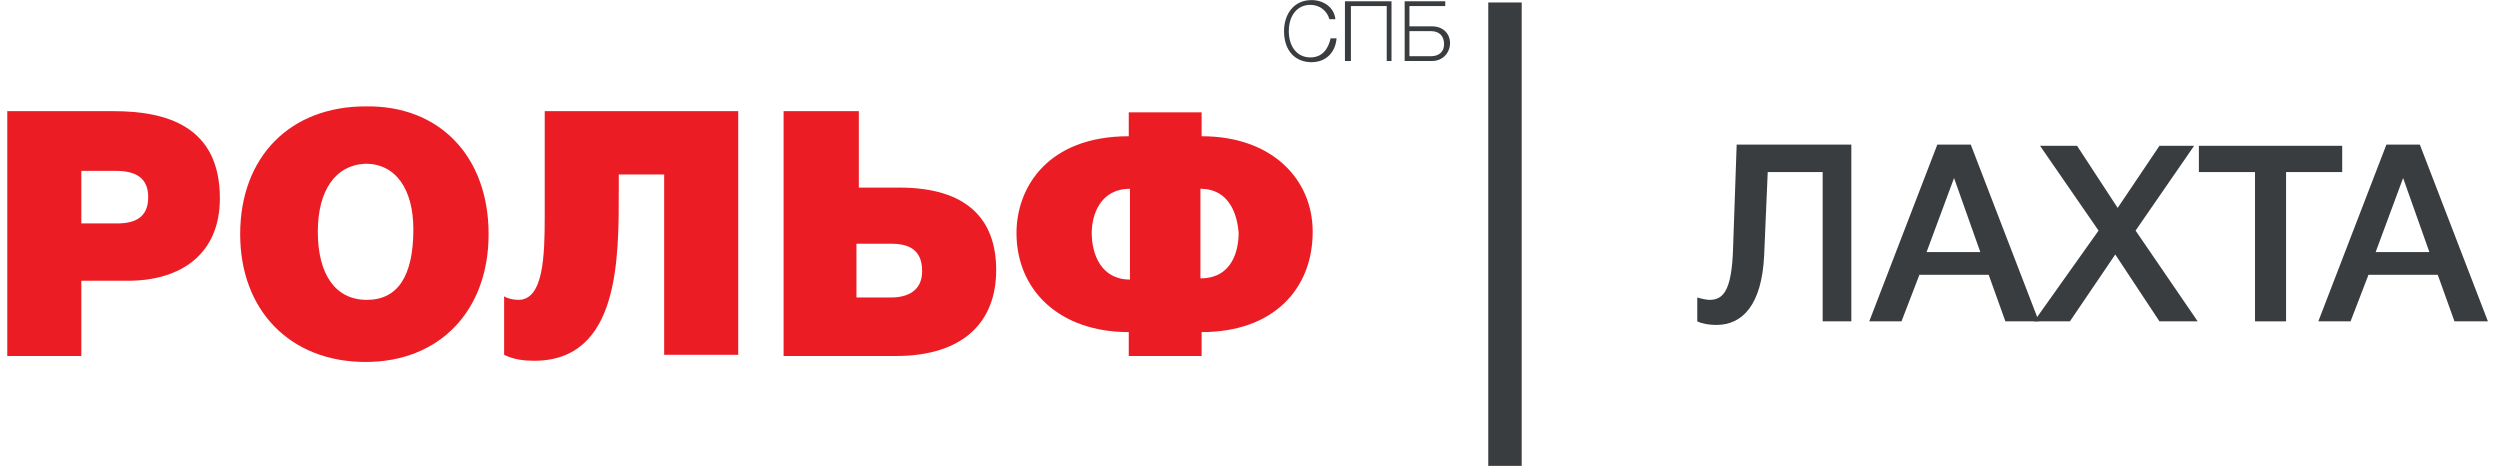
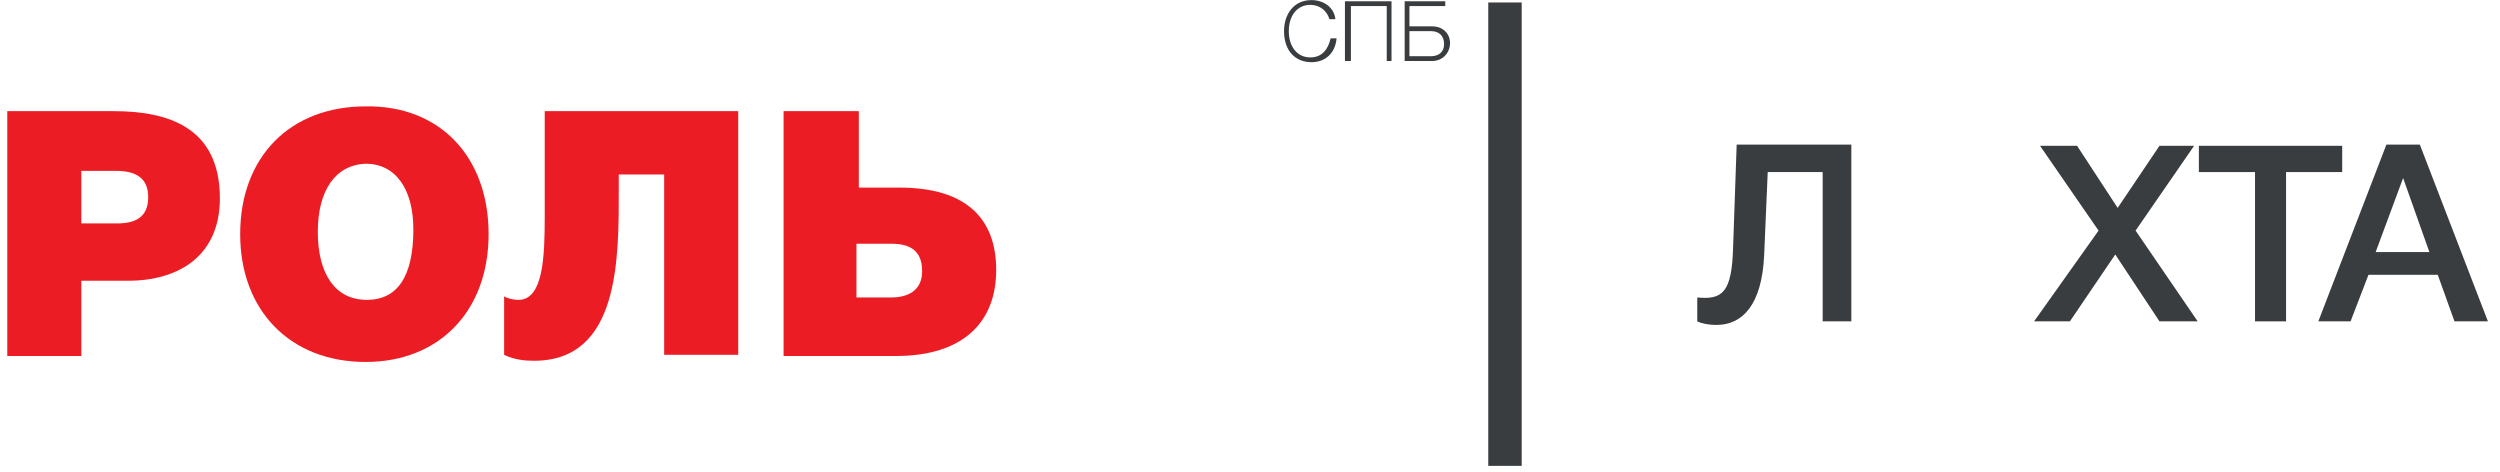
<svg xmlns="http://www.w3.org/2000/svg" width="281" height="53" viewBox="0 0 281 53" fill="none">
  <g clip-path="url(#clip0_2064_847)">
    <path d="M12.766 12.494C18.807 12.494 24.714 14.239 24.714 22.294C24.714 28.603 20.284 31.557 14.377 31.557H9.141V40.014H0.818V12.494H12.766ZM9.141 25.113H13.169C15.182 25.113 16.659 24.442 16.659 22.16C16.659 20.146 15.451 19.206 13.034 19.206H9.141V25.113Z" fill="#EC1C24" />
    <path d="M54.919 26.321C54.919 34.913 49.415 40.685 41.092 40.685C32.634 40.685 26.996 34.913 26.996 26.321C26.996 17.596 32.634 11.957 41.092 11.957C49.415 11.823 54.919 17.596 54.919 26.321ZM35.722 26.053C35.722 30.886 37.736 33.705 41.226 33.705C44.716 33.705 46.461 31.02 46.461 25.784C46.461 21.22 44.448 18.401 41.092 18.401C37.736 18.535 35.722 21.354 35.722 26.053Z" fill="#EC1C24" />
    <path d="M82.975 12.494V39.88H74.652V19.609H69.55V21.22C69.55 29.006 69.685 40.551 60.019 40.551C58.945 40.551 57.737 40.417 56.663 39.88V33.302C57.066 33.57 57.737 33.705 58.274 33.705C61.093 33.705 61.227 28.738 61.227 24.308V12.494H82.975Z" fill="#EC1C24" />
    <path d="M96.399 21.086H101.098C108.615 21.086 111.971 24.576 111.971 30.349C111.971 36.255 108.213 40.014 100.695 40.014H88.076V12.494H96.534V21.086H96.399ZM96.399 33.436H100.158C101.903 33.436 103.648 32.765 103.648 30.483C103.648 28.066 102.172 27.395 100.158 27.395H96.265V33.436H96.399Z" fill="#EC1C24" />
-     <path d="M135.062 37.329V40.014H126.873V37.329C119.087 37.329 114.254 32.631 114.254 26.187C114.254 21.086 117.744 15.313 126.873 15.313V12.629H135.062V15.313C142.982 15.313 147.546 20.146 147.546 26.053C147.546 32.497 143.116 37.329 135.062 37.329ZM127.007 21.22C123.651 21.22 122.711 24.174 122.711 26.187C122.711 28.604 123.785 31.423 127.007 31.423V21.22ZM134.927 21.22V31.288C138.552 31.288 139.223 28.067 139.223 26.187C139.089 24.308 138.283 21.22 134.927 21.22Z" fill="#EC1C24" />
    <path d="M167.28 0.278V26.456V52.633H171.039V26.456V0.278H167.28Z" fill="#3A3D3F" />
-     <path d="M204.868 36.121V19.341H198.693L198.29 28.738C198.022 34.242 195.874 36.524 192.92 36.524C192.115 36.524 191.309 36.39 190.772 36.121V33.437C191.175 33.571 191.846 33.705 192.115 33.705C193.592 33.705 194.666 32.9 194.8 27.798L195.202 16.253H208.09V36.121H204.868Z" fill="#3A3D3F" />
-     <path d="M229.166 36.121H225.407L223.528 30.886H215.742L213.728 36.121H210.104L217.755 16.253H221.514L229.166 36.121ZM219.635 20.012L216.547 28.335H222.588L219.635 20.012Z" fill="#3A3D3F" />
+     <path d="M204.868 36.121V19.341H198.693L198.29 28.738C198.022 34.242 195.874 36.524 192.92 36.524C192.115 36.524 191.309 36.39 190.772 36.121V33.437C193.592 33.705 194.666 32.9 194.8 27.798L195.202 16.253H208.09V36.121H204.868Z" fill="#3A3D3F" />
    <path d="M235.878 25.919L229.3 16.388H233.462L238.026 23.368L242.724 16.388H246.618L240.04 25.919L247.02 36.121H242.724L237.757 28.604L232.656 36.121H228.629L235.878 25.919Z" fill="#3A3D3F" />
    <path d="M263.263 19.341H256.954V36.121H253.464V19.341H247.154V16.388H263.263V19.341Z" fill="#3A3D3F" />
    <path d="M279.642 36.121H275.883L274.003 30.886H266.217L264.204 36.121H260.579L268.231 16.253H271.99L279.642 36.121ZM270.11 20.012L267.023 28.335H273.064L270.11 20.012Z" fill="#3A3D3F" />
    <path d="M147.413 6.99C145.533 6.99 144.325 5.648 144.325 3.5C144.325 1.621 145.399 0.01 147.413 0.01C148.755 0.01 149.963 0.815 150.098 2.158H149.426C149.158 1.218 148.352 0.547 147.279 0.547C145.802 0.547 144.862 1.755 144.862 3.5C144.862 5.245 145.802 6.453 147.279 6.453C148.621 6.453 149.292 5.514 149.561 4.306H150.232C150.098 5.916 149.024 6.99 147.413 6.99Z" fill="#3A3D3F" />
    <path d="M156.541 6.856H155.869V0.681H151.842V6.856H151.171V0.144H156.406V6.856H156.541Z" fill="#3A3D3F" />
    <path d="M160.971 6.856H157.884V0.144H162.448V0.681H158.421V2.963H160.971C162.18 2.963 162.985 3.769 162.985 4.843C162.985 5.917 162.18 6.856 160.971 6.856ZM160.837 3.5H158.421V6.319H160.837C161.777 6.319 162.314 5.782 162.314 4.977C162.314 4.037 161.777 3.5 160.837 3.5Z" fill="#3A3D3F" />
  </g>
  <defs>
    <clipPath id="clip0_2064_847">
      <rect width="279.226" height="52.355" fill="white" transform="translate(0.819 0.01)" />
    </clipPath>
  </defs>
</svg>